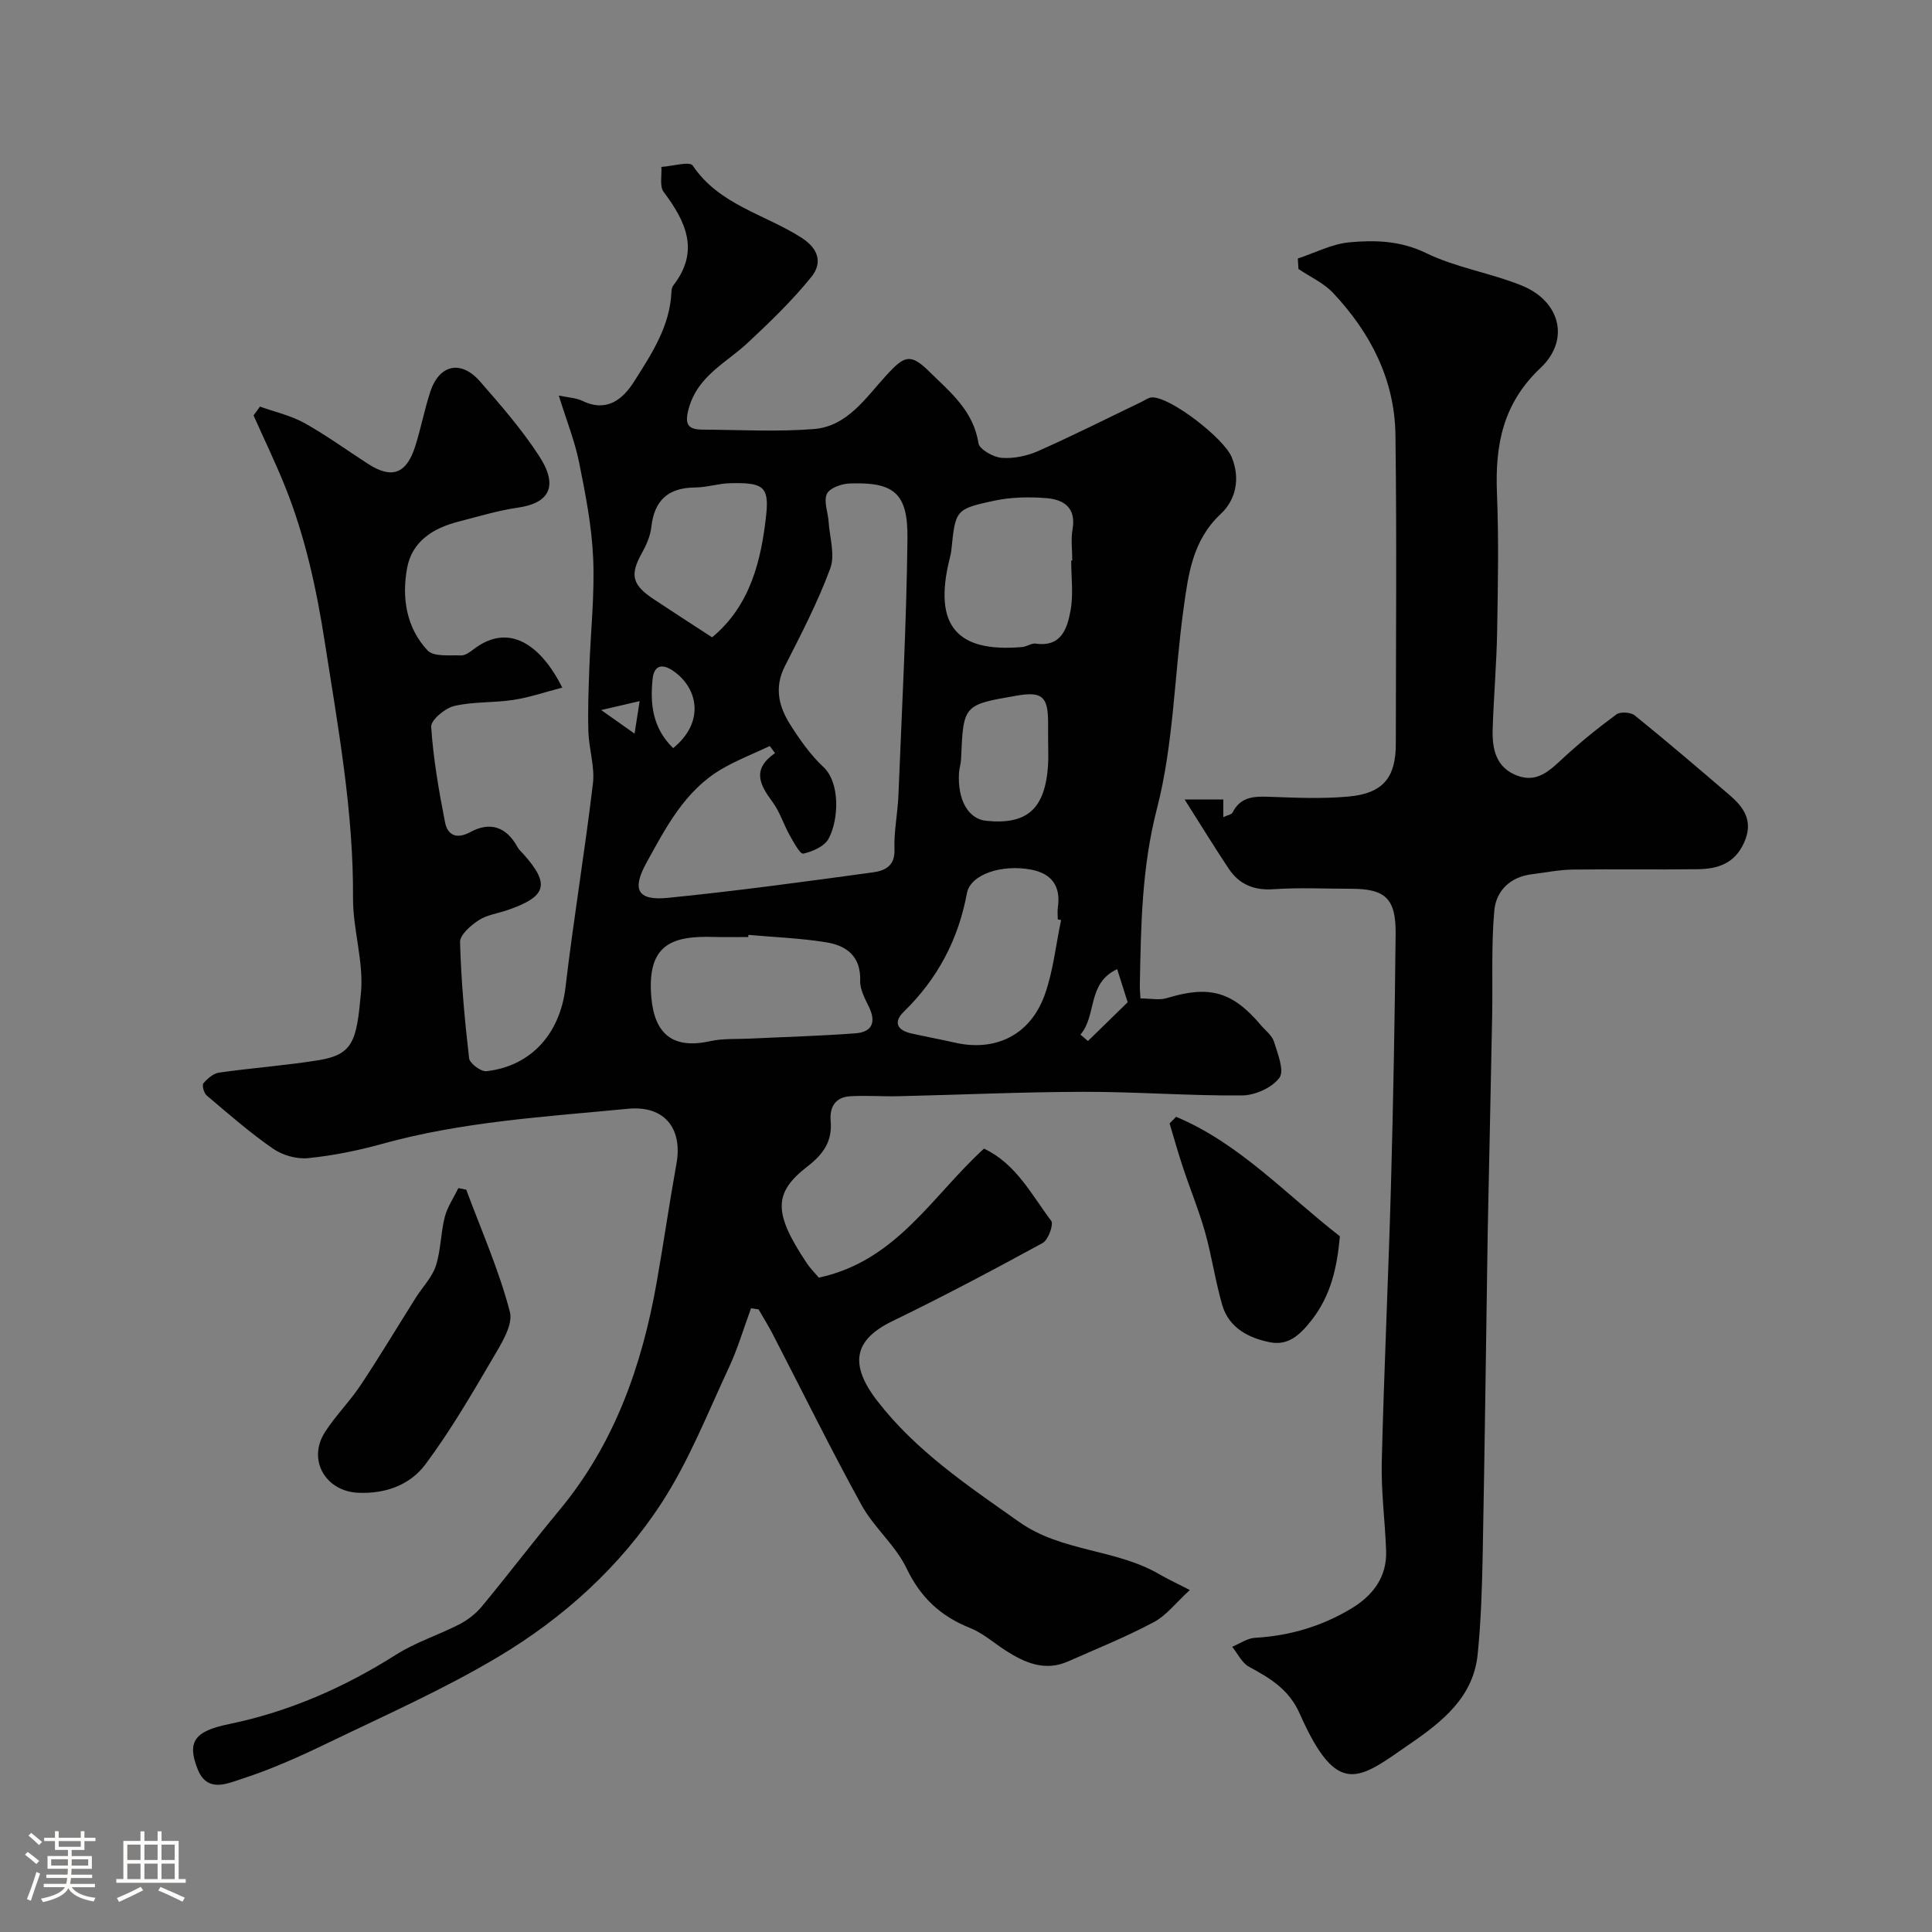
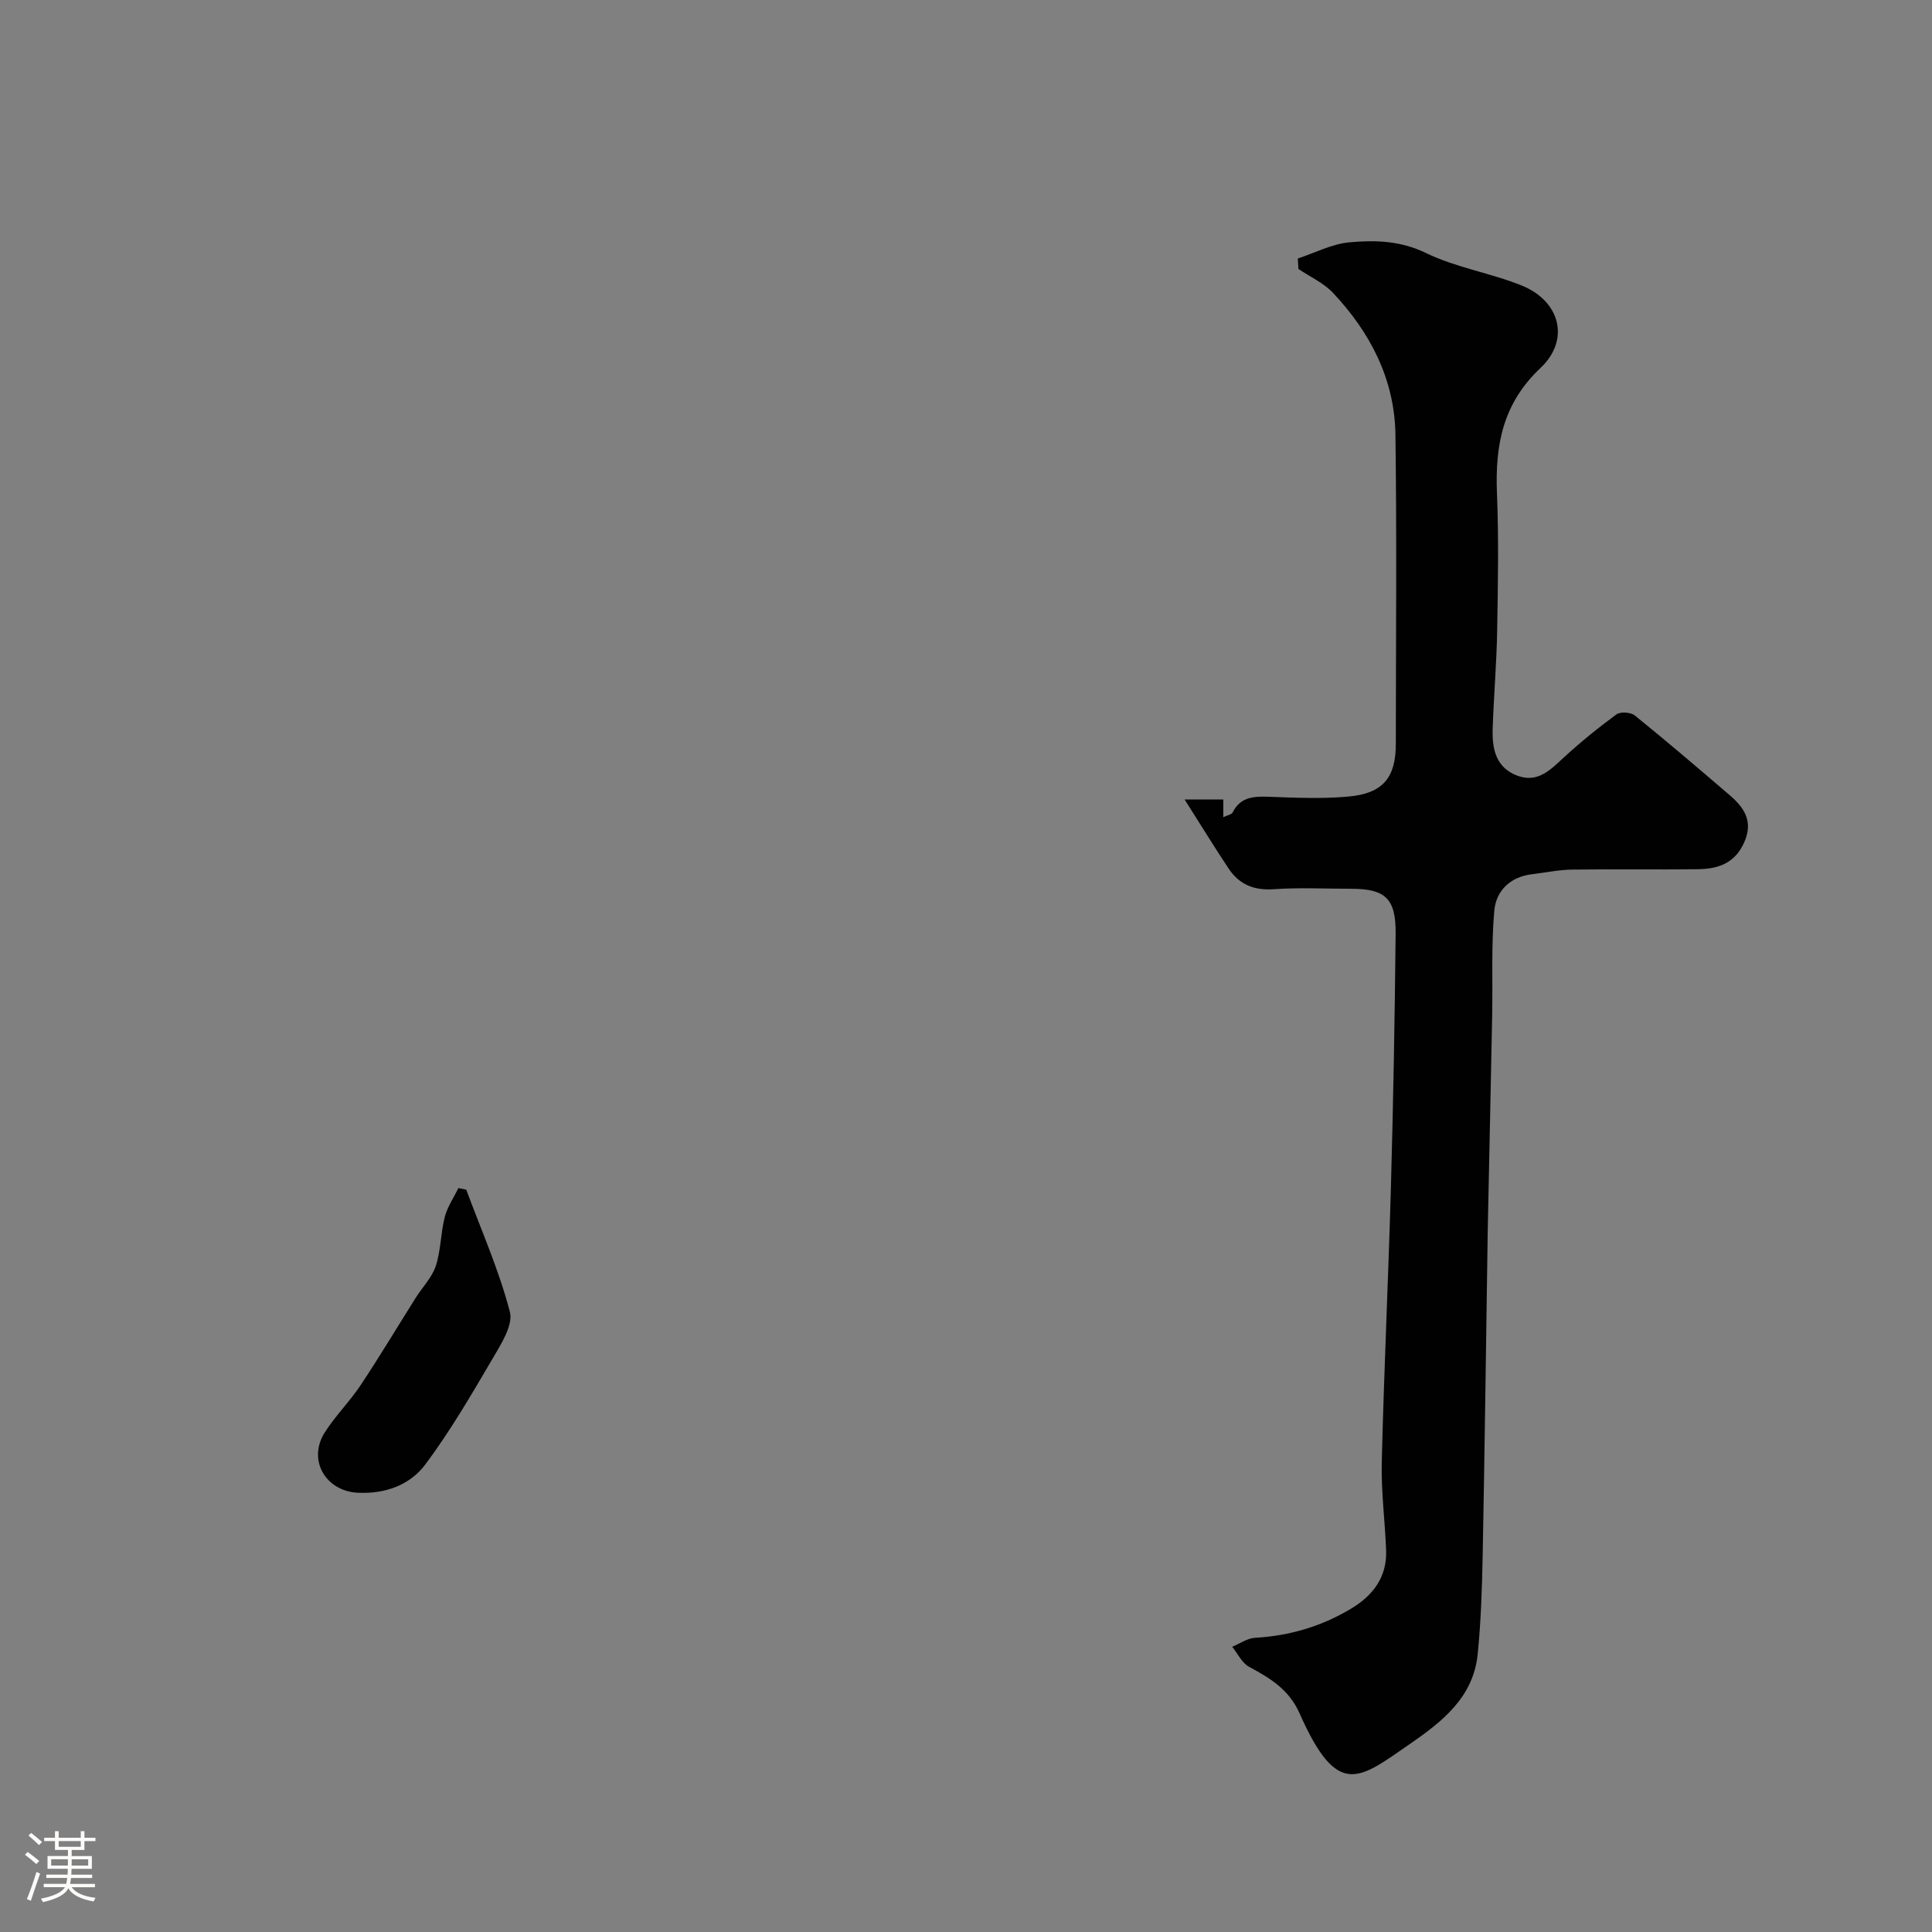
<svg xmlns="http://www.w3.org/2000/svg" enable-background="new 0 0 400 400" viewBox="0 0 400 400">
  <rect x="0" y="0" width="400" height="400" fill="#808080" stroke="none" />
  <path d="m5.17 384 .55-.58c.85.61 1.65 1.24 2.4 1.87l-.59.64c-.83-.73-1.62-1.38-2.36-1.93m1.22 9.53-.82-.34c.71-1.76 1.37-3.64 1.98-5.63.24.13.5.25.76.36-.6 1.67-1.24 3.54-1.92 5.61m-.5-13.5.57-.54c.56.44 1.31 1.06 2.26 1.87l-.64.64c-.68-.66-1.41-1.32-2.19-1.97m3.25.46h2.24v-1.36h.77v1.36h4.57v-1.36h.76v1.36h2.28v.69h-2.28v1.84h-2.64v1.26h4.18v2.64h-4.21c0 .45-.02.86-.05 1.21h4.32v.69h-4.38c-.04.34-.1.75-.19 1.22h5.15v.69h-4.82c.87 1.19 2.51 1.92 4.93 2.19-.17.31-.3.57-.37.76-2.77-.49-4.52-1.41-5.26-2.76-.56 1.26-2.3 2.23-5.24 2.9-.12-.24-.26-.48-.43-.72 2.73-.55 4.38-1.34 4.96-2.38h-4.38v-.69h4.65c.1-.38.17-.79.21-1.22h-4.32v-.69h4.4c.03-.34.05-.75.05-1.21h-4.2v-2.64h4.23v-1.26h-2.69v-1.84h-2.24zm1.46 4.46v1.29h3.45c.01-.4.02-.57.01-.53v-.32-.45h-3.46zm1.55-2.59h4.57v-1.19h-4.57zm6.11 2.59h-3.42v.77c-.01.19-.01.37-.02.53h3.44v-1.29z" fill="#fcfbfa" />
-   <path d="m32.63 379.16h.82v1.98h3.54v7.89h1.46v.78h-14.37v-.78h1.46v-7.89h3.54v-1.98h.82v1.98h2.73zm-3.49 11.48.5.73c-1.61.82-3.28 1.63-5 2.41-.13-.27-.28-.55-.44-.82 1.75-.72 3.4-1.49 4.94-2.32m-2.78-5.55h2.73v-3.18h-2.73zm0 3.95h2.73v-3.2h-2.73zm3.54-3.95h2.73v-3.18h-2.73zm0 3.95h2.73v-3.2h-2.73zm7.89 4.68c-1.84-.92-3.51-1.7-5.02-2.32l.45-.73c1.89.8 3.57 1.55 5.04 2.23zm-1.62-11.81h-2.73v3.18h2.73zm-2.73 7.13h2.73v-3.2h-2.73z" fill="#fcfbfa" />
  <g fill="#010102">
-     <path d="m53.82 84.18c3.07 1.1 6.36 1.83 9.18 3.39 4.55 2.53 8.79 5.62 13.17 8.45 4.93 3.2 7.97 2.13 9.8-3.63 1.18-3.71 1.9-7.57 3.11-11.26 1.86-5.67 6.35-6.68 10.31-2.15 4.31 4.93 8.65 9.93 12.21 15.4 4.15 6.36 2.04 9.8-4.36 10.72-4.16.6-8.24 1.85-12.33 2.9-5.22 1.34-9.61 4.06-10.63 9.63-1.12 6.15-.16 12.34 4.25 17.04 1.26 1.35 4.55.93 6.92 1.03.86.03 1.84-.69 2.61-1.28 7.26-5.55 13.84-1.03 18.36 7.94-3.54.92-6.8 2.04-10.15 2.55-4.05.63-8.28.32-12.24 1.26-1.91.45-4.85 2.93-4.76 4.31.44 6.63 1.59 13.23 2.87 19.77.52 2.68 2.41 3.56 5.24 2.02 4.15-2.25 7.48-1.04 9.76 3.1.31.57.84 1.03 1.28 1.52 5.51 6.19 4.77 8.75-3.36 11.54-2 .69-4.25.98-5.96 2.1-1.64 1.07-3.89 3.02-3.85 4.53.22 8.03.95 16.05 1.87 24.03.12 1.07 2.46 2.82 3.59 2.69 9.36-1.06 15.25-7.9 16.36-17.3 1.66-14.11 4.01-28.15 5.69-42.26.41-3.48-.82-7.13-.94-10.72-.14-4.36.04-8.74.19-13.11.27-7.59 1.12-15.2.8-22.77-.28-6.66-1.59-13.31-2.91-19.87-.89-4.41-2.6-8.66-4.21-13.86 2.01.43 3.59.48 4.87 1.1 5.06 2.45 8.38-.29 10.74-4.02 3.59-5.68 7.4-11.39 7.71-18.49.02-.48.12-1.05.4-1.4 5.52-7.12 2.59-13.21-2.01-19.35-.88-1.18-.35-3.42-.47-5.17 2.23-.14 5.86-1.22 6.49-.28 5.48 8.15 14.94 10.08 22.48 14.91 3.73 2.38 4.33 5.35 2.1 8.12-3.95 4.9-8.54 9.32-13.15 13.63-4.48 4.19-10.38 6.85-12.25 13.62-.92 3.33-.17 4.38 2.9 4.39 7.67.04 15.37.48 22.99-.12 7.01-.55 10.81-6.57 15.09-11.21 3.7-4.02 4.94-4.51 8.85-.66 4.31 4.24 9.11 8.08 10.14 14.78.2 1.29 3.06 2.91 4.8 3.05 2.49.2 5.28-.39 7.6-1.42 7.21-3.19 14.25-6.75 21.36-10.16.73-.35 1.48-.93 2.22-.94 3.87-.04 14.87 8.49 16.47 12.4 1.84 4.49.79 8.88-2.28 11.74-5.87 5.48-6.72 12.57-7.7 19.63-1.91 13.79-2.05 27.99-5.5 41.35-3.17 12.26-3.32 24.34-3.55 36.64-.02.81.08 1.62.13 2.68 1.99 0 3.88.42 5.48-.07 8.74-2.67 13.55-1.38 19.41 5.56.96 1.14 2.34 2.15 2.75 3.46.77 2.47 2.2 6.02 1.13 7.48-1.52 2.06-5.05 3.64-7.73 3.66-10.93.09-21.87-.77-32.8-.75-12.77.02-25.53.62-38.3.91-3.34.08-6.7-.19-10.04.01-3.05.18-4.29 2.19-4.04 5.13.36 4.16-1.48 6.83-4.8 9.4-7.06 5.45-7.09 9.59-.2 19.94.82 1.24 1.91 2.31 2.55 3.08 16.1-3.44 23.5-16.99 34.2-26.71 6.67 3.16 9.83 9.55 13.91 14.95.55.73-.61 3.96-1.77 4.59-10.24 5.59-20.56 11.06-31.06 16.15-7.85 3.8-9.18 8.77-3.18 16.54 8.02 10.39 18.79 17.59 29.39 25.07 8.83 6.23 19.96 5.54 28.99 10.81 1.64.96 3.38 1.76 6.33 3.28-2.9 2.65-4.86 5.27-7.48 6.66-5.75 3.05-11.81 5.51-17.78 8.14-4.74 2.08-8.87.28-12.83-2.25-2.47-1.58-4.75-3.64-7.42-4.7-6.09-2.43-10.24-6.29-13.14-12.35-2.29-4.78-6.78-8.46-9.35-13.15-6.42-11.66-12.29-23.62-18.41-35.44-.89-1.71-1.92-3.35-2.88-5.02-.52-.07-1.04-.15-1.56-.22-1.51 4.1-2.74 8.33-4.58 12.27-4.41 9.44-8.26 19.29-13.9 27.97-8.59 13.24-20.35 23.86-33.86 31.92-11.3 6.74-23.43 12.11-35.31 17.85-5.85 2.83-11.84 5.51-18.01 7.49-2.79.9-6.91 2.83-8.87-1.99-2.34-5.79-.65-7.97 6.42-9.42 12.45-2.56 23.89-7.58 34.64-14.39 4.07-2.58 8.81-4.07 13.12-6.29 1.74-.9 3.42-2.22 4.66-3.73 5.43-6.56 10.59-13.35 16.03-19.9 11.38-13.71 17.06-29.82 20.11-47.05 1.45-8.2 2.63-16.45 4.11-24.64 1.33-7.35-2.51-12.13-10.02-11.4-17.07 1.65-34.25 2.64-50.92 7.27-5.01 1.39-10.17 2.43-15.33 2.95-2.37.24-5.3-.6-7.27-1.97-4.81-3.33-9.24-7.22-13.72-11.01-.58-.49-1.01-2.12-.67-2.52.82-.98 2.06-2.04 3.25-2.21 6.81-.97 13.7-1.46 20.49-2.55 7.29-1.17 7.97-3.99 8.88-14.05.58-6.41-1.69-13.04-1.65-19.56.11-17.86-3.09-35.26-5.82-52.8-1.74-11.2-4.09-22.09-8.32-32.56-1.99-4.92-4.3-9.71-6.46-14.55.46-.59.9-1.2 1.33-1.82zm106.64 71.74c-.36-.49-.73-.98-1.09-1.46-3.38 1.6-6.92 2.96-10.12 4.86-7.52 4.47-11.39 12.03-15.42 19.33-3.07 5.56-1.82 7.87 4.46 7.24 14.17-1.41 28.29-3.35 42.4-5.27 2.36-.32 4.63-1.21 4.5-4.72-.14-3.74.67-7.5.82-11.26.71-17.73 1.67-35.46 1.87-53.2.1-9.39-2.82-11.67-11.97-11.34-1.67.06-4.15.93-4.71 2.15-.71 1.53.22 3.79.35 5.74.22 3.25 1.38 6.88.35 9.69-2.57 6.96-6.02 13.61-9.4 20.24-2.22 4.36-1.28 8.3 1.04 11.99 2 3.17 4.22 6.35 6.93 8.88 3.53 3.29 3.19 10.95 1.08 14.86-.85 1.58-3.32 2.66-5.25 3.09-.64.14-2.01-2.4-2.82-3.84-1.26-2.25-2.03-4.83-3.55-6.88-2.58-3.5-4.37-6.69.53-10.1zm-5.51 37.64c-.01.15-.03.29-.04.44-2.33 0-4.65.06-6.98-.01-8.55-.27-14.1 1.3-13.07 12.61.68 7.49 4.47 10.66 12.11 8.97 2.69-.6 5.57-.4 8.36-.54 7.26-.35 14.53-.55 21.77-1.09 3.42-.25 4.36-2.26 2.81-5.46-.83-1.72-1.88-3.63-1.82-5.43.16-5.06-2.83-7.28-7.01-7.95-5.3-.87-10.74-1.06-16.13-1.54zm64.74-3.07c-.23-.05-.46-.1-.69-.15 0-.83-.1-1.68.02-2.49.64-4.38-1.29-7-5.52-7.8-6.09-1.16-12.58.96-13.31 4.88-1.79 9.66-6.1 17.74-13.09 24.56-2.21 2.16-1.31 3.83 1.57 4.47 3.01.67 6.04 1.23 9.04 1.91 8.34 1.9 15.52-1.52 18.54-9.77 1.8-4.95 2.33-10.38 3.44-15.61zm2.09-74.44h.22c0-2.16-.31-4.38.06-6.48.78-4.44-1.81-6.14-5.36-6.43-3.58-.29-7.33-.23-10.83.52-8.1 1.73-8.05 1.94-8.9 10.22-.07.65-.23 1.28-.39 1.92-3.33 13.62 1.4 19.35 15.06 18.16.95-.08 1.92-.84 2.79-.71 5.3.77 6.53-3.14 7.2-6.77.64-3.37.15-6.94.15-10.43zm-74.35 15.9c7.89-6.51 10.19-15.9 11.21-25.42.64-5.95-.86-6.63-7.45-6.49-2.43.05-4.84.88-7.27.89-5.57.04-8.46 2.64-9.07 8.2-.2 1.85-1.04 3.73-1.96 5.39-2.5 4.47-2.06 6.55 2.46 9.54 3.81 2.53 7.64 5 12.08 7.89zm69.57 21.1c0-1.16.01-2.33 0-3.49-.03-5.39-1.26-6.44-6.52-5.53-11.04 1.9-11.03 1.9-11.5 13.11-.04.97-.37 1.92-.43 2.89-.33 5.59 1.93 9.54 5.63 9.91 8.45.86 12.17-2.43 12.8-11.41.12-1.81.01-3.65.02-5.48zm-77.63 1.84c6.44-5.23 5.29-12.17.22-15.84-2.49-1.81-4.19-1.31-4.48 1.56-.53 5.11-.02 10.12 4.26 14.28zm91.93 45.76c-6.29 2.91-4.19 9.66-7.61 13.55.52.44 1.04.88 1.56 1.33 2.79-2.72 5.57-5.43 8.22-8.02-.66-2.08-1.29-4.06-2.17-6.86zm-98.87-55.49c-2.81.65-4.54 1.05-7.96 1.85 2.91 2.06 4.91 3.47 6.91 4.88.34-2.2.68-4.4 1.05-6.73z" />
    <path d="m268.7 53.52c3.55-1.17 7.05-3.02 10.68-3.35 5.33-.49 10.58-.35 15.89 2.23 6.22 3.03 13.36 4.11 19.82 6.73 7.91 3.21 10.05 11.21 3.85 17.06-7.84 7.39-9.41 16.02-9.01 25.96.38 9.48.2 19 .04 28.49-.12 6.77-.71 13.53-.93 20.3-.13 4.12.67 8 5.12 9.66 4.14 1.54 6.73-1.11 9.49-3.66 3.48-3.22 7.19-6.22 11.01-9.03.82-.6 2.97-.46 3.8.21 6.64 5.37 13.14 10.93 19.63 16.49 3.04 2.61 5 5.46 2.99 9.88-1.96 4.32-5.45 5.41-9.53 5.47-8.69.12-17.38-.04-26.06.08-2.76.04-5.51.62-8.26.95-4.53.53-7.48 3.41-7.85 7.55-.64 7.13-.31 14.35-.44 21.54-.26 13.6-.56 27.2-.84 40.8-.03 1.5-.06 3-.09 4.5-.33 22.1-.61 44.2-1.03 66.29-.13 6.94-.35 13.9-1.04 20.8-.88 8.87-7.24 13.91-13.97 18.55-10.59 7.31-15 11.55-22.89-6.25-2.22-5.01-6.11-7.32-10.48-9.68-1.48-.8-2.35-2.73-3.49-4.14 1.57-.65 3.12-1.77 4.73-1.86 7.17-.41 13.82-2.38 19.93-6.06 4.49-2.7 7.42-6.53 7.21-12.04-.23-6.1-1.05-12.21-.9-18.3.46-19.04 1.37-38.06 1.9-57.1.48-17.43.8-34.86.97-52.3.07-7.3-2.17-9.28-9.23-9.28-5.33 0-10.68-.28-15.99.09-4.09.29-7.15-.97-9.34-4.25-2.93-4.4-5.69-8.91-9.13-14.33h8.01v3.66c.9-.42 1.72-.54 1.92-.95 1.6-3.21 4.3-3.38 7.43-3.27 5.52.2 11.08.46 16.56-.04 7.17-.65 9.81-3.93 9.81-10.93.01-21.33.21-42.66-.08-63.99-.16-11.43-5.18-21.14-12.92-29.36-1.94-2.07-4.75-3.32-7.16-4.95-.04-.73-.09-1.45-.13-2.17z" />
    <path d="m96.53 246.31c3.11 8.39 6.78 16.65 9.03 25.27.73 2.78-1.86 6.77-3.63 9.8-4.35 7.42-8.71 14.9-13.84 21.78-3.2 4.29-8.26 6.16-13.97 5.9-6.72-.31-10.52-6.81-6.85-12.54 2.19-3.43 5.16-6.36 7.41-9.76 3.94-5.93 7.6-12.05 11.4-18.08 1.39-2.2 3.36-4.2 4.15-6.59 1.06-3.24 1-6.82 1.86-10.14.54-2.09 1.85-3.99 2.82-5.97.54.11 1.08.22 1.62.33z" />
-     <path d="m243.5 231.22c13.13 5.51 22.77 16.09 33.91 24.74-.58 6.28-1.77 12.21-5.97 17.51-2.42 3.05-4.81 5.16-8.5 4.43-4.42-.88-8.51-2.96-9.89-7.72-1.44-4.96-2.16-10.12-3.56-15.09-1.27-4.51-3.07-8.86-4.55-13.32-1.01-3.03-1.87-6.11-2.79-9.17.44-.47.89-.92 1.35-1.38z" />
  </g>
</svg>